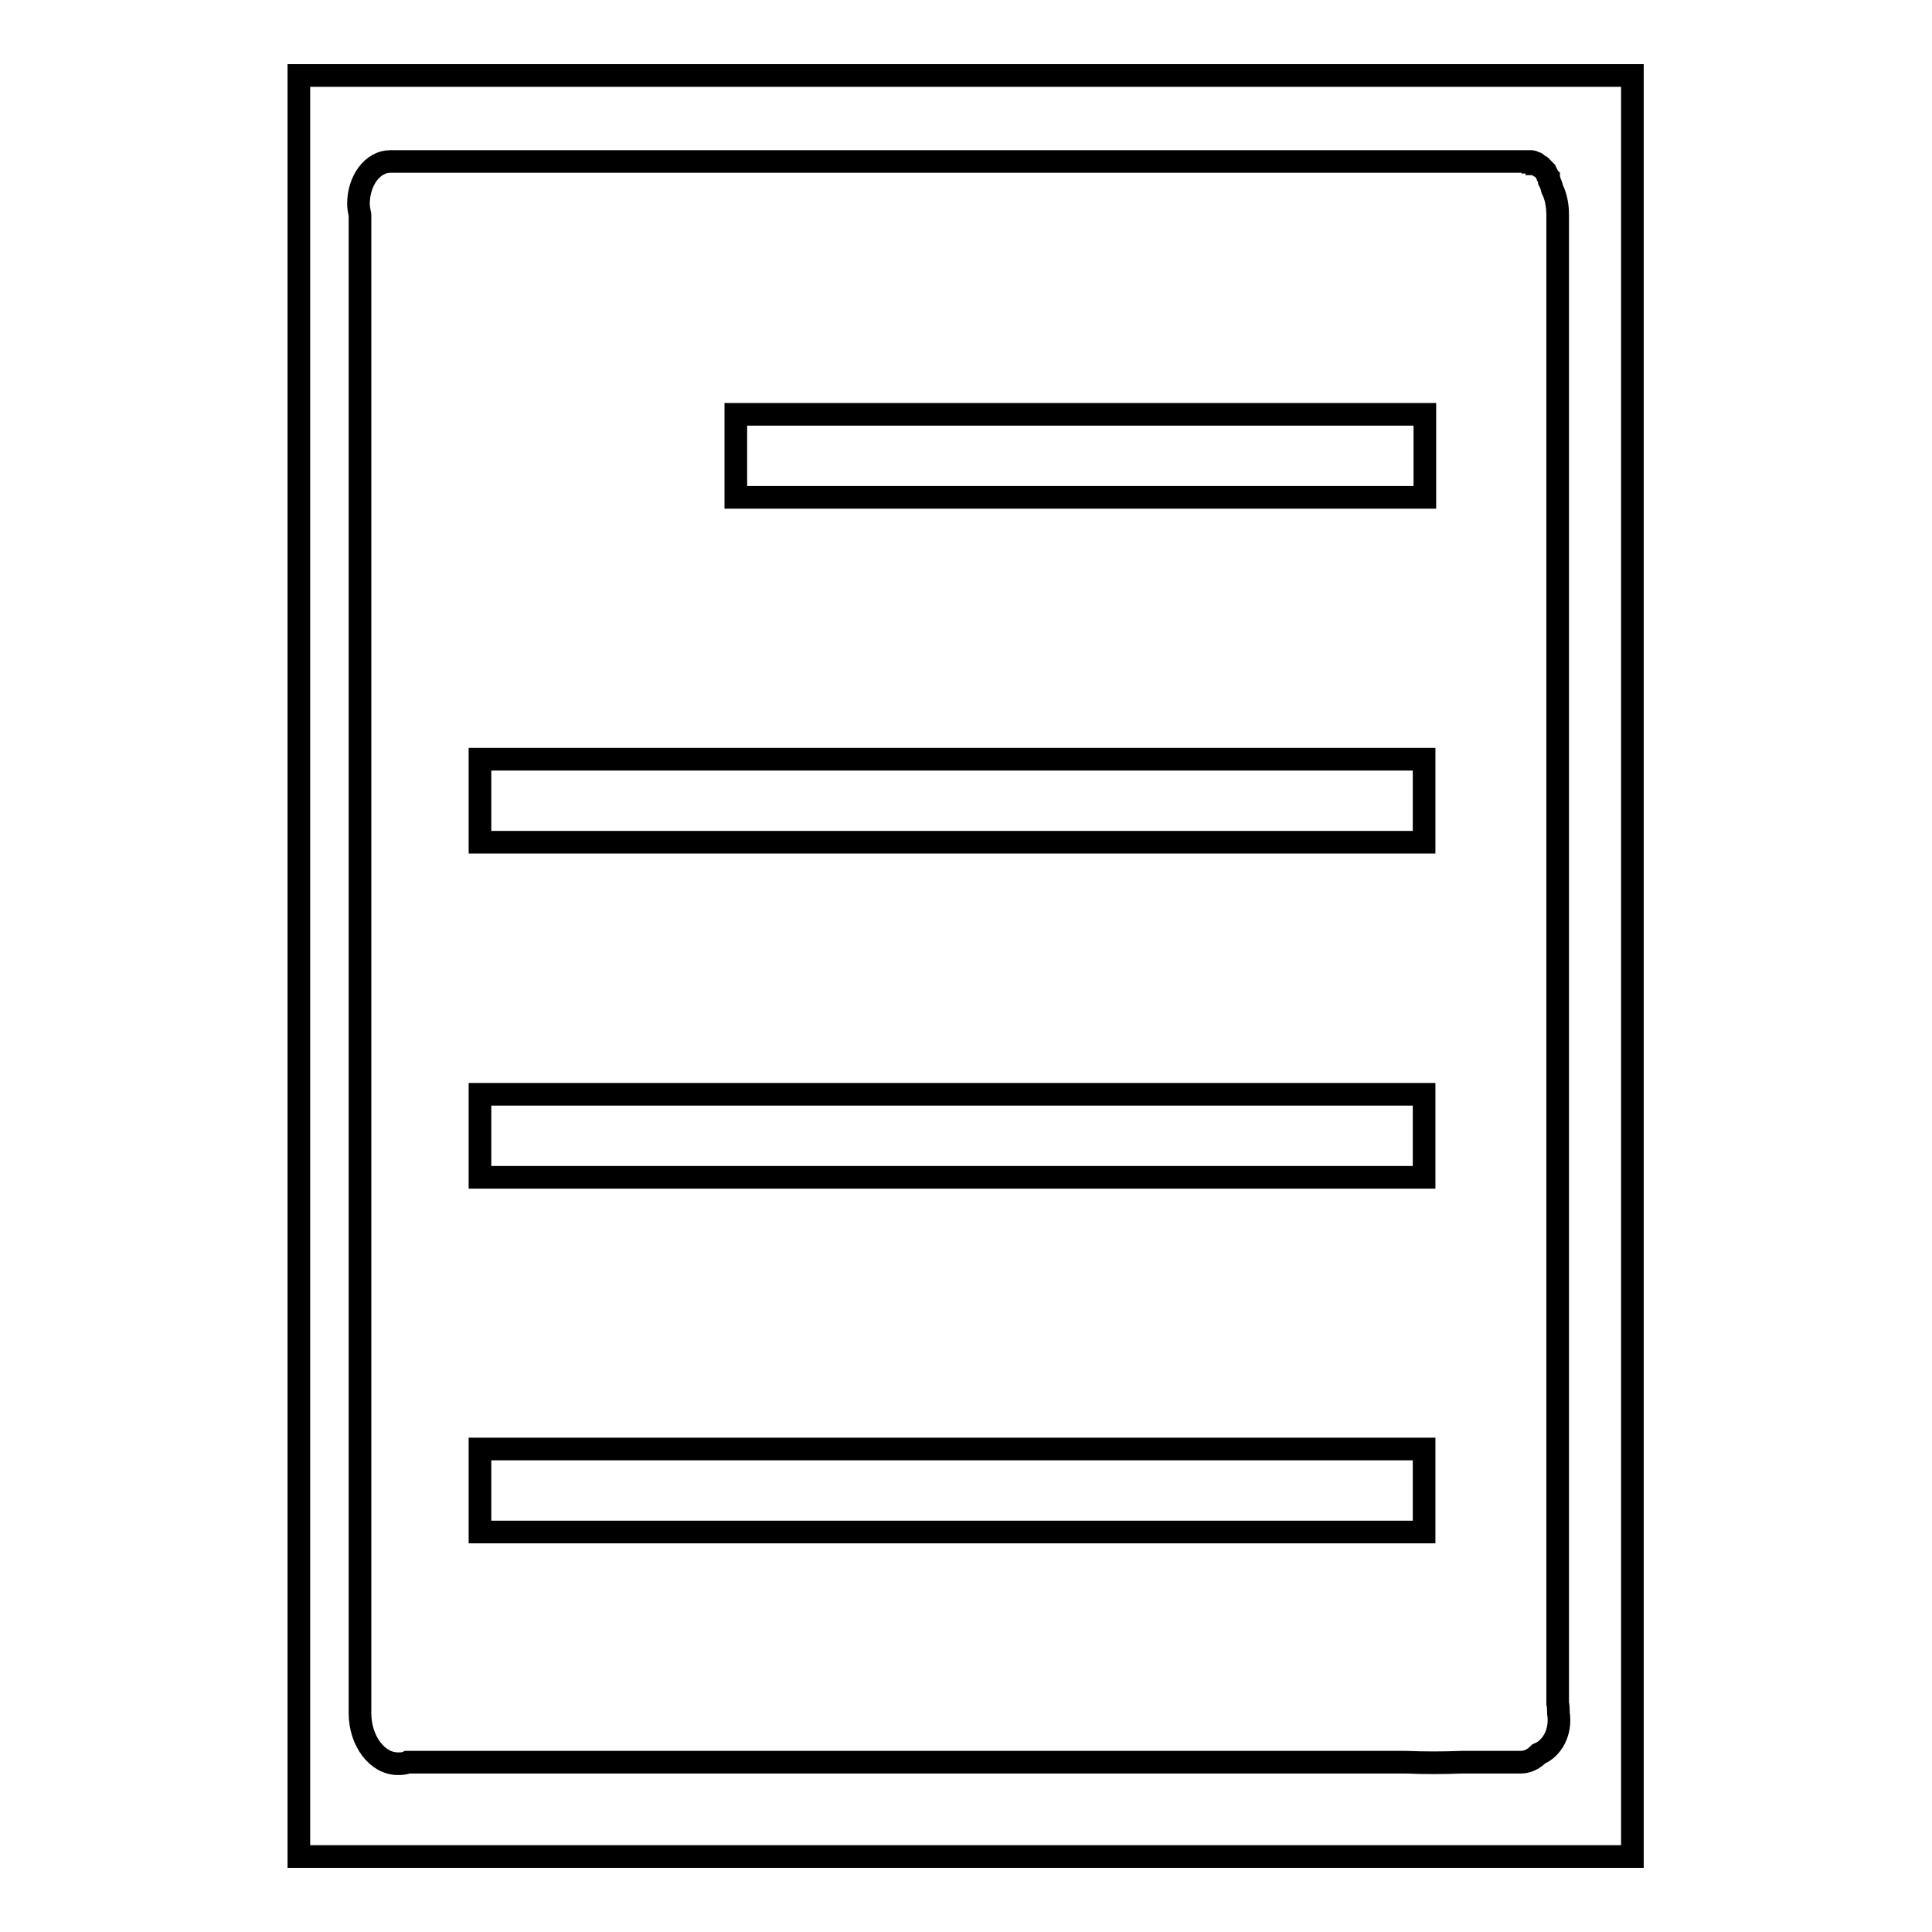
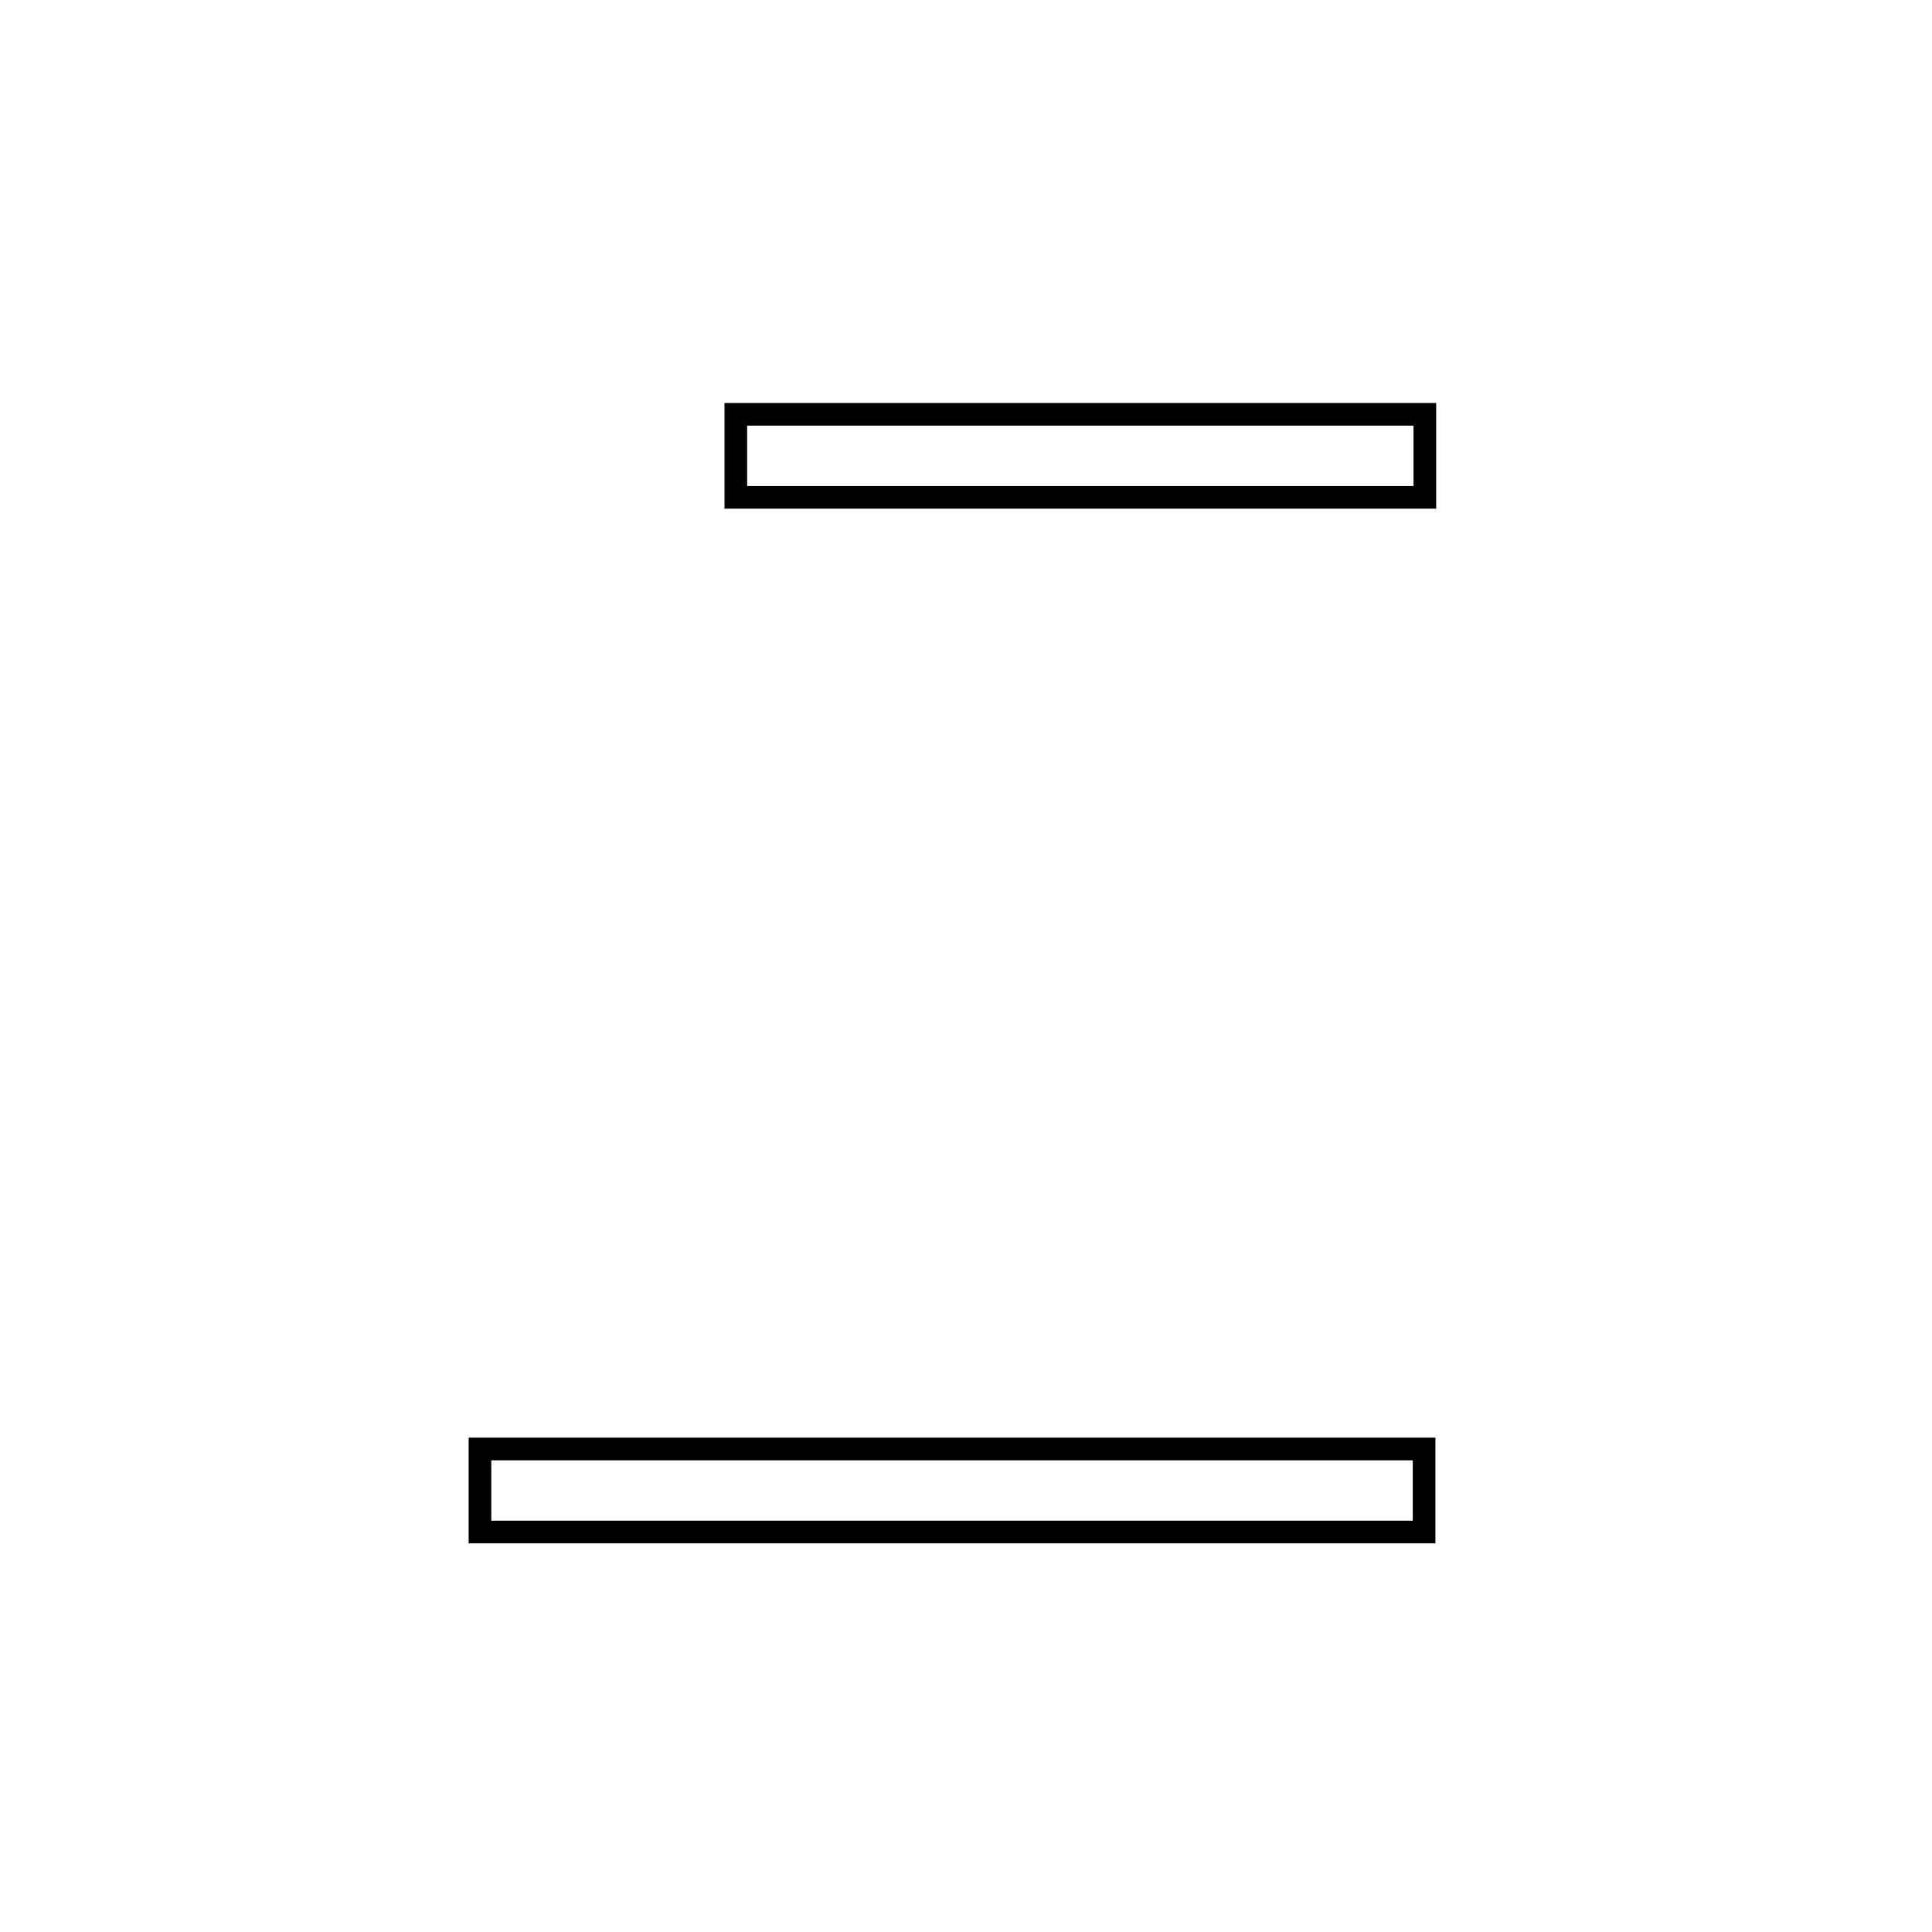
<svg xmlns="http://www.w3.org/2000/svg" version="1.1" x="0px" y="0px" viewBox="0 0 256 256" enable-background="new 0 0 256 256" xml:space="preserve">
  <g>
    <g>
-       <path stroke-width="3" fill-opacity="0" stroke="#000000" d="M39.6,10v236h176.7V10H39.6z M203.9,232.4c-0.7,0.7-1.5,1.1-2.4,1.1h-7.8c-2.5,0.1-5,0.1-7.4,0c-0.7,0-1.4,0-2.1,0H54c-0.4,0.2-0.9,0.2-1.3,0.2c-2.7,0-5-3-5-6.7V29.4c0-0.3,0-0.6,0-0.9c-0.1-0.5-0.2-1-0.2-1.5c0-3.1,1.9-5.6,4.2-5.6h150.3c0.1,0,0.3,0,0.4,0c0,0,0.1,0,0.1,0c0.1,0,0.2,0,0.3,0c0,0,0.1,0,0.1,0c0.1,0,0.2,0,0.2,0.1c0,0,0.1,0,0.1,0c0.1,0,0.2,0.1,0.3,0.1c0,0,0.1,0,0.1,0.1c0.1,0,0.2,0.1,0.2,0.2c0,0,0.1,0.1,0.1,0.1c0,0,0.1,0.1,0.2,0.1c0,0,0.1,0.1,0.2,0.1c0,0,0.1,0.1,0.1,0.1c0,0,0.1,0.1,0.2,0.2c0,0,0,0.1,0.1,0.1c0.1,0.1,0.2,0.3,0.3,0.5c0,0,0,0,0,0.1c0,0.1,0.1,0.2,0.2,0.3c0,0,0,0.1,0,0.1c0,0.1,0.1,0.2,0.1,0.3c0,0,0,0,0,0.1c0.2,0.4,0.3,0.7,0.4,1.1l0,0c0.5,1,0.7,2.2,0.7,3.4v196.9c0,0.1,0,0.2,0,0.3c0.1,0.4,0.1,0.9,0.1,1.3C206.9,229.6,205.6,231.7,203.9,232.4z" />
-       <path stroke-width="3" fill-opacity="0" stroke="#000000" d="M63.6,100.6h125.1v11H63.6V100.6z" />
      <path stroke-width="3" fill-opacity="0" stroke="#000000" d="M97.5,54.9h91.3v11H97.5V54.9L97.5,54.9z" />
-       <path stroke-width="3" fill-opacity="0" stroke="#000000" d="M63.6,145h125.1v11H63.6V145z" />
      <path stroke-width="3" fill-opacity="0" stroke="#000000" d="M63.6,192h125.1v11H63.6V192z" />
    </g>
  </g>
</svg>